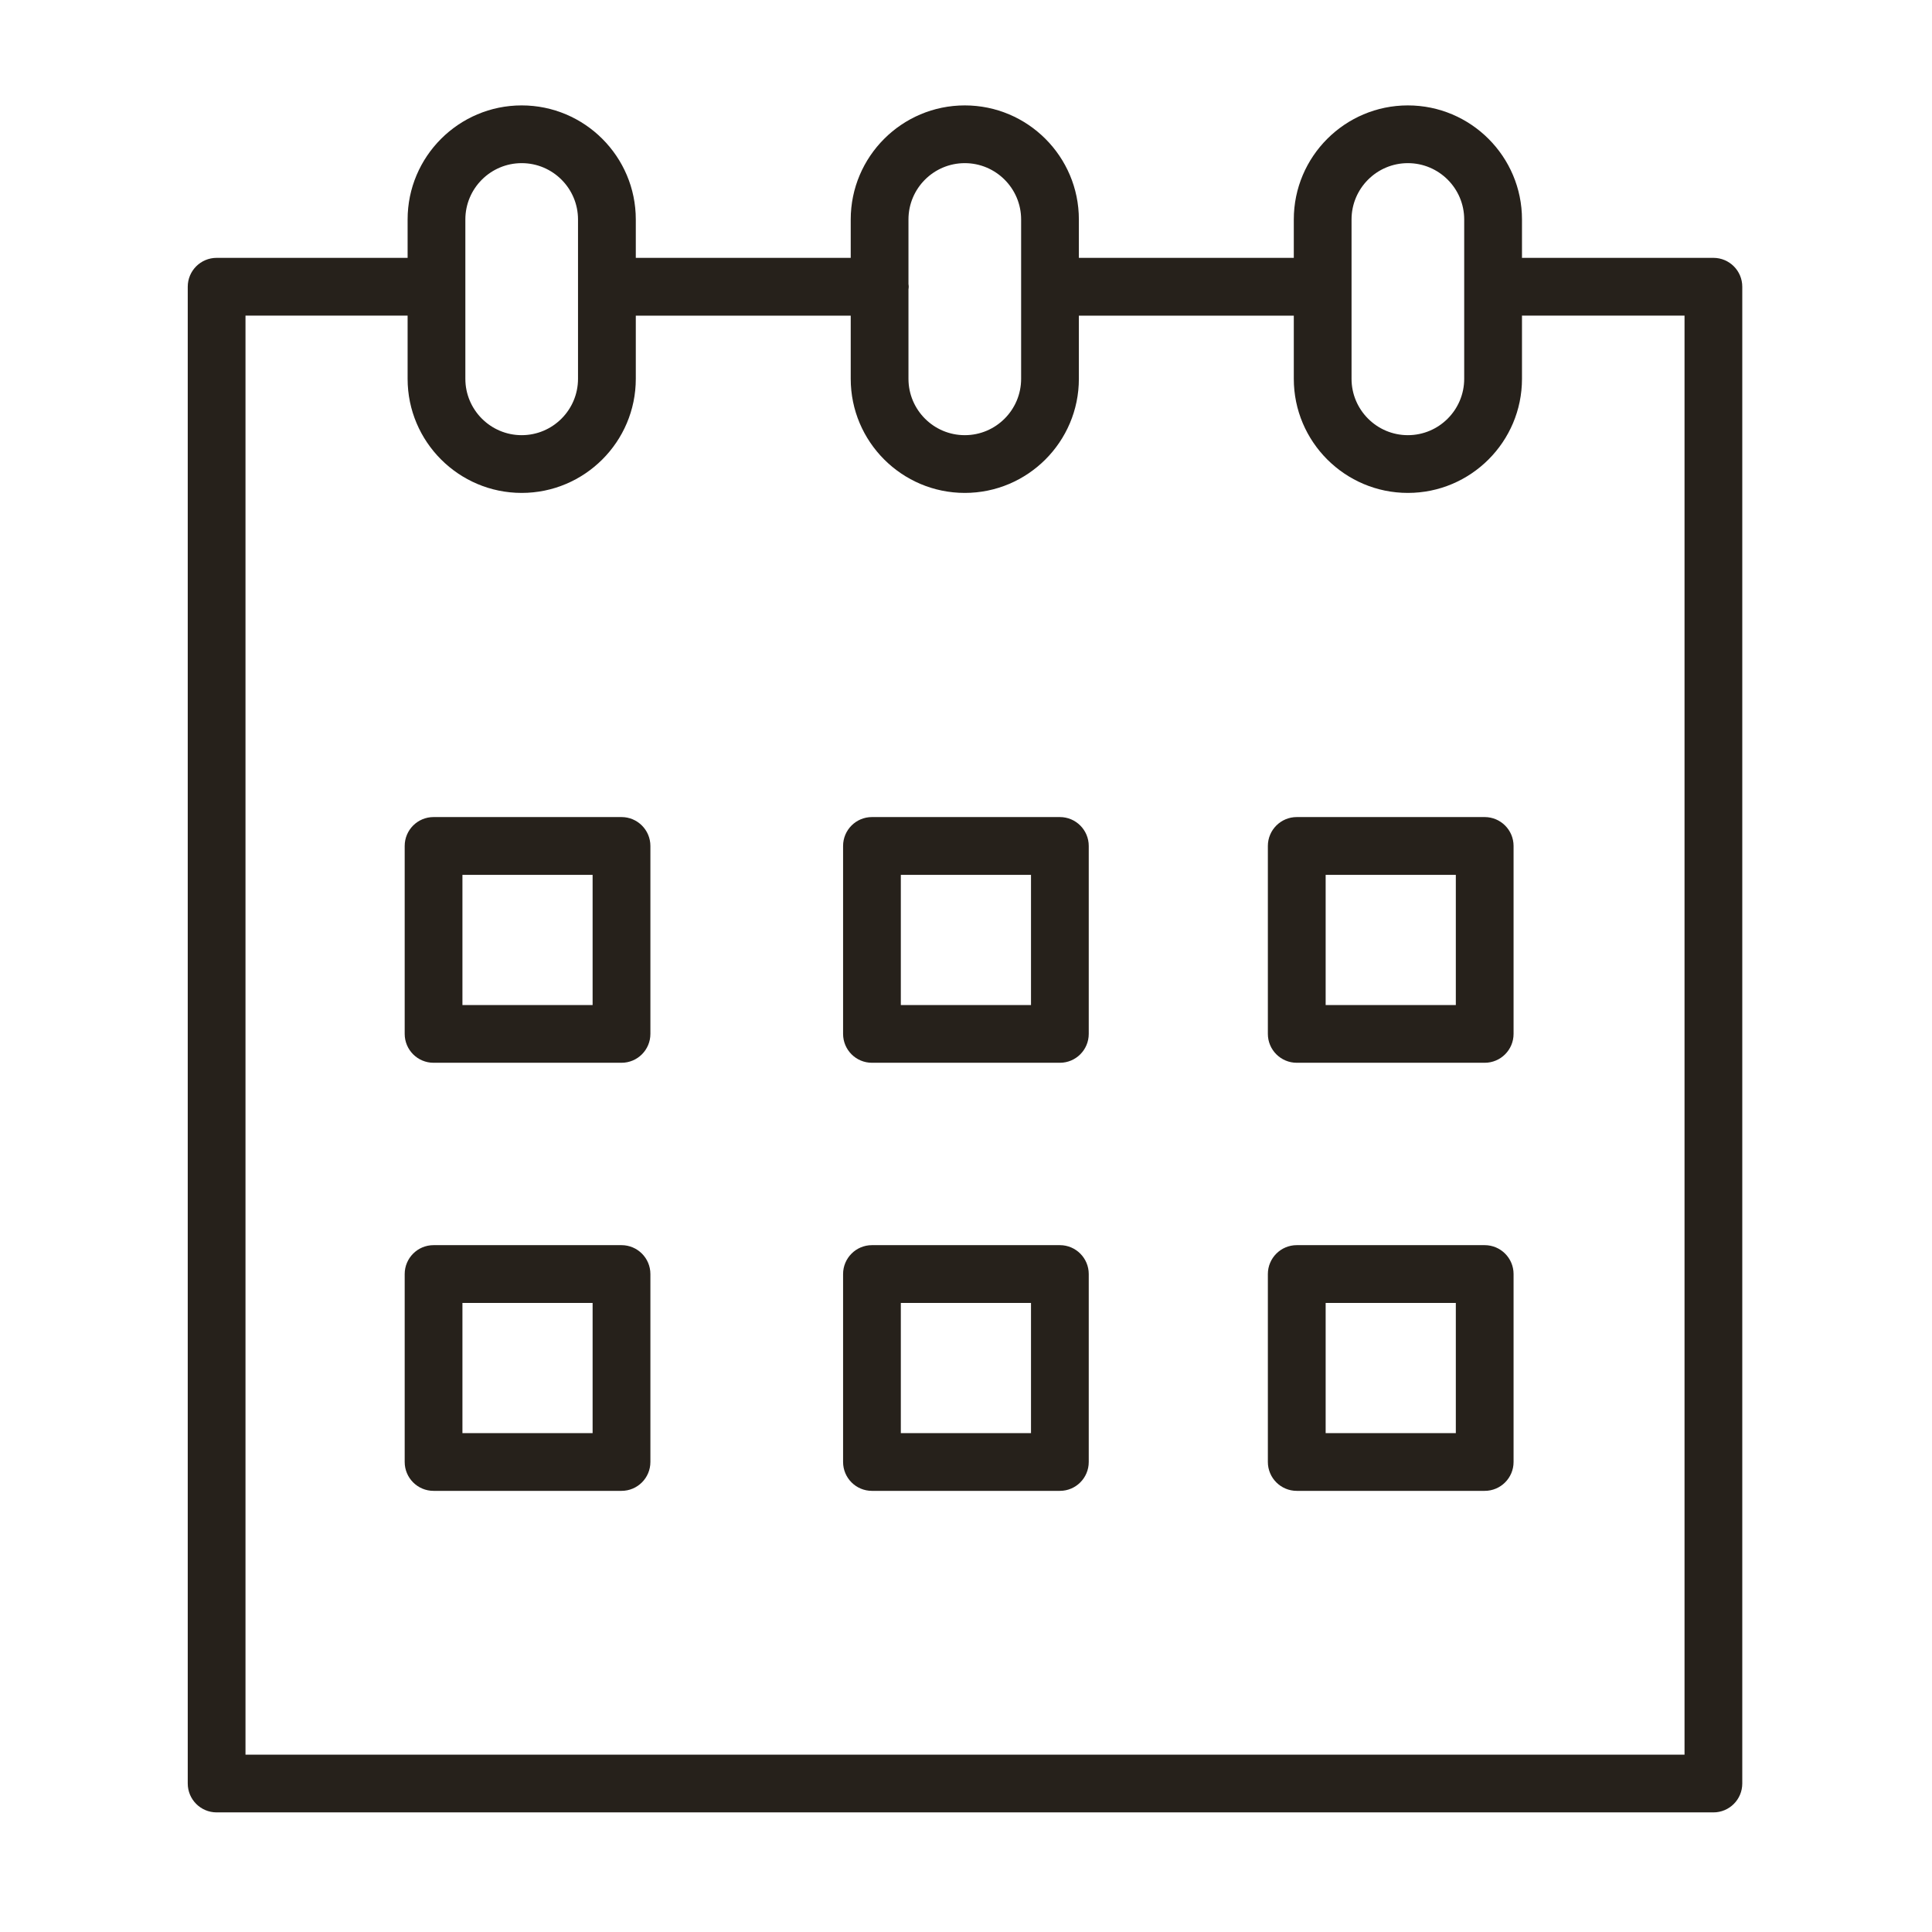
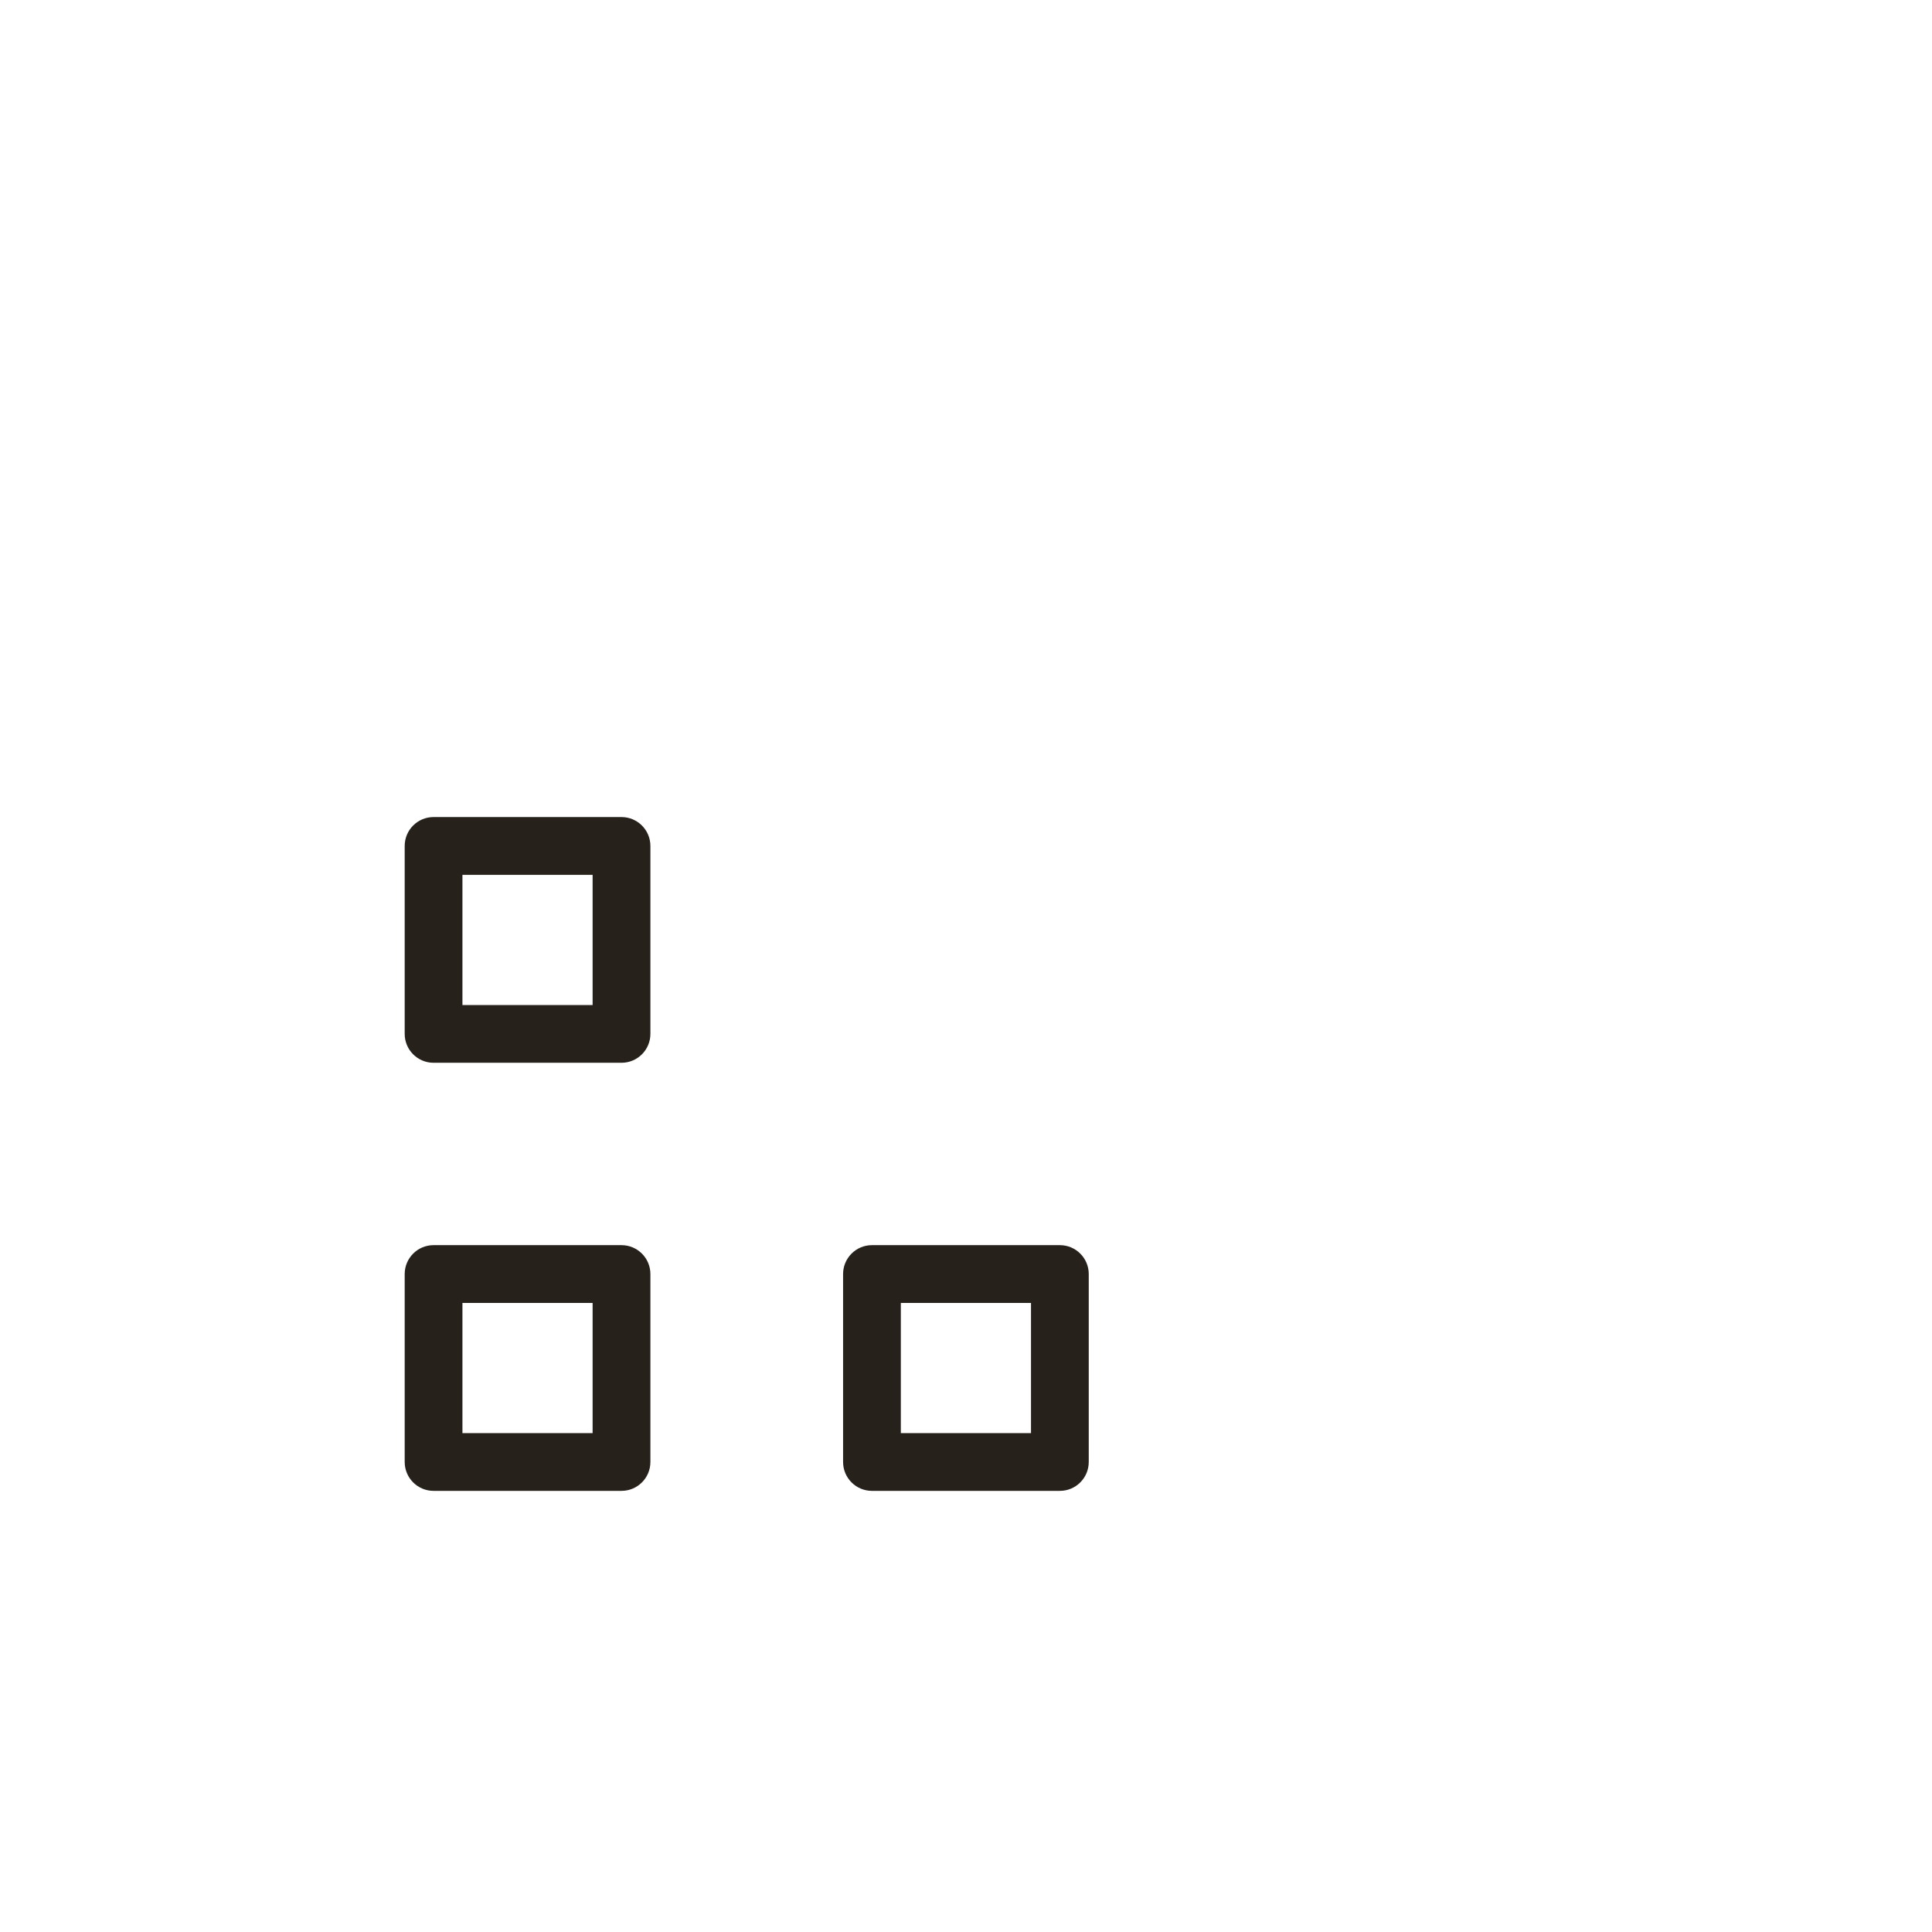
<svg xmlns="http://www.w3.org/2000/svg" width="45" height="45" viewBox="0 0 45 45" fill="none">
-   <path d="M14.476 19.031H10.098C9.727 19.031 9.426 19.332 9.426 19.704V24.081C9.426 24.453 9.727 24.754 10.098 24.754H14.476C14.848 24.754 15.149 24.453 15.149 24.081V19.704C15.149 19.333 14.848 19.031 14.476 19.031ZM13.803 23.409H10.771V20.377H13.803V23.409Z" fill="#26211B" />
-   <path d="M24.687 19.031H20.309C19.938 19.031 19.637 19.332 19.637 19.704V24.081C19.637 24.453 19.938 24.754 20.309 24.754H24.687C25.058 24.754 25.359 24.453 25.359 24.081V19.704C25.359 19.333 25.058 19.031 24.687 19.031ZM24.014 23.409H20.982V20.377H24.014V23.409Z" fill="#26211B" />
-   <path d="M34.581 19.031H30.204C29.833 19.031 29.531 19.332 29.531 19.704V24.081C29.531 24.453 29.833 24.754 30.204 24.754H34.581C34.953 24.754 35.254 24.453 35.254 24.081V19.704C35.254 19.333 34.953 19.031 34.581 19.031ZM33.909 23.409H30.877V20.377H33.909V23.409Z" fill="#26211B" />
+   <path d="M14.476 19.031H10.098C9.727 19.031 9.426 19.332 9.426 19.704V24.081C9.426 24.453 9.727 24.754 10.098 24.754H14.476C14.848 24.754 15.149 24.453 15.149 24.081V19.704C15.149 19.333 14.848 19.031 14.476 19.031M13.803 23.409H10.771V20.377H13.803V23.409Z" fill="#26211B" />
  <path d="M14.476 29.002H10.098C9.727 29.002 9.426 29.304 9.426 29.675V34.052C9.426 34.424 9.727 34.725 10.098 34.725H14.476C14.848 34.725 15.149 34.424 15.149 34.052V29.675C15.149 29.304 14.848 29.002 14.476 29.002ZM13.803 33.38H10.771V30.348H13.803V33.38Z" fill="#26211B" />
  <path d="M24.687 29.002H20.309C19.938 29.002 19.637 29.304 19.637 29.675V34.052C19.637 34.424 19.938 34.725 20.309 34.725H24.687C25.058 34.725 25.359 34.424 25.359 34.052V29.675C25.359 29.304 25.058 29.002 24.687 29.002ZM24.014 33.38H20.982V30.348H24.014V33.38Z" fill="#26211B" />
-   <path d="M34.581 29.002H30.204C29.833 29.002 29.531 29.304 29.531 29.675V34.052C29.531 34.424 29.833 34.725 30.204 34.725H34.581C34.953 34.725 35.254 34.424 35.254 34.052V29.675C35.254 29.304 34.953 29.002 34.581 29.002ZM33.909 33.38H30.877V30.348H33.909V33.38Z" fill="#26211B" />
-   <path d="M39.909 6.006H35.466C35.461 6.006 35.456 6.007 35.45 6.008V5.112C35.45 3.647 34.258 2.455 32.792 2.455C31.327 2.455 30.135 3.647 30.135 5.112V6.006H25.129V5.112C25.129 3.647 23.938 2.455 22.472 2.455C21.007 2.455 19.815 3.647 19.815 5.112V6.006H14.809V5.112C14.809 3.647 13.617 2.455 12.151 2.455C10.686 2.455 9.494 3.647 9.494 5.112V6.007C9.492 6.007 9.489 6.006 9.487 6.006H5.046C4.674 6.006 4.373 6.307 4.373 6.679V41.541C4.373 41.913 4.674 42.214 5.046 42.214H39.909C40.28 42.214 40.581 41.913 40.581 41.541V6.679C40.581 6.307 40.28 6.006 39.909 6.006ZM31.48 5.112C31.48 4.388 32.069 3.8 32.792 3.8C33.516 3.8 34.104 4.388 34.104 5.112V8.823C34.104 9.547 33.516 10.136 32.792 10.136C32.069 10.136 31.48 9.547 31.48 8.823V5.112ZM22.472 3.8C23.195 3.8 23.784 4.388 23.784 5.112V8.823C23.784 9.547 23.196 10.136 22.472 10.136C21.748 10.136 21.16 9.547 21.16 8.823V6.742C21.162 6.72 21.166 6.7 21.166 6.678C21.166 6.656 21.162 6.636 21.16 6.615V5.112C21.16 4.388 21.748 3.8 22.472 3.8ZM10.839 5.112C10.839 4.388 11.428 3.8 12.151 3.8C12.875 3.8 13.463 4.388 13.463 5.112V8.823C13.463 9.547 12.875 10.136 12.151 10.136C11.428 10.136 10.839 9.547 10.839 8.823V5.112ZM39.236 40.869H5.718V7.351H9.487C9.489 7.351 9.492 7.351 9.494 7.351V8.824C9.494 10.289 10.686 11.481 12.151 11.481C13.616 11.481 14.809 10.289 14.809 8.824V7.352H19.815V8.824C19.815 10.289 21.007 11.481 22.472 11.481C23.937 11.481 25.129 10.289 25.129 8.824V7.352H30.135V8.824C30.135 10.289 31.327 11.481 32.792 11.481C34.258 11.481 35.45 10.289 35.45 8.824V7.35C35.456 7.35 35.461 7.351 35.466 7.351H39.236V40.869Z" fill="#26211B" />
</svg>